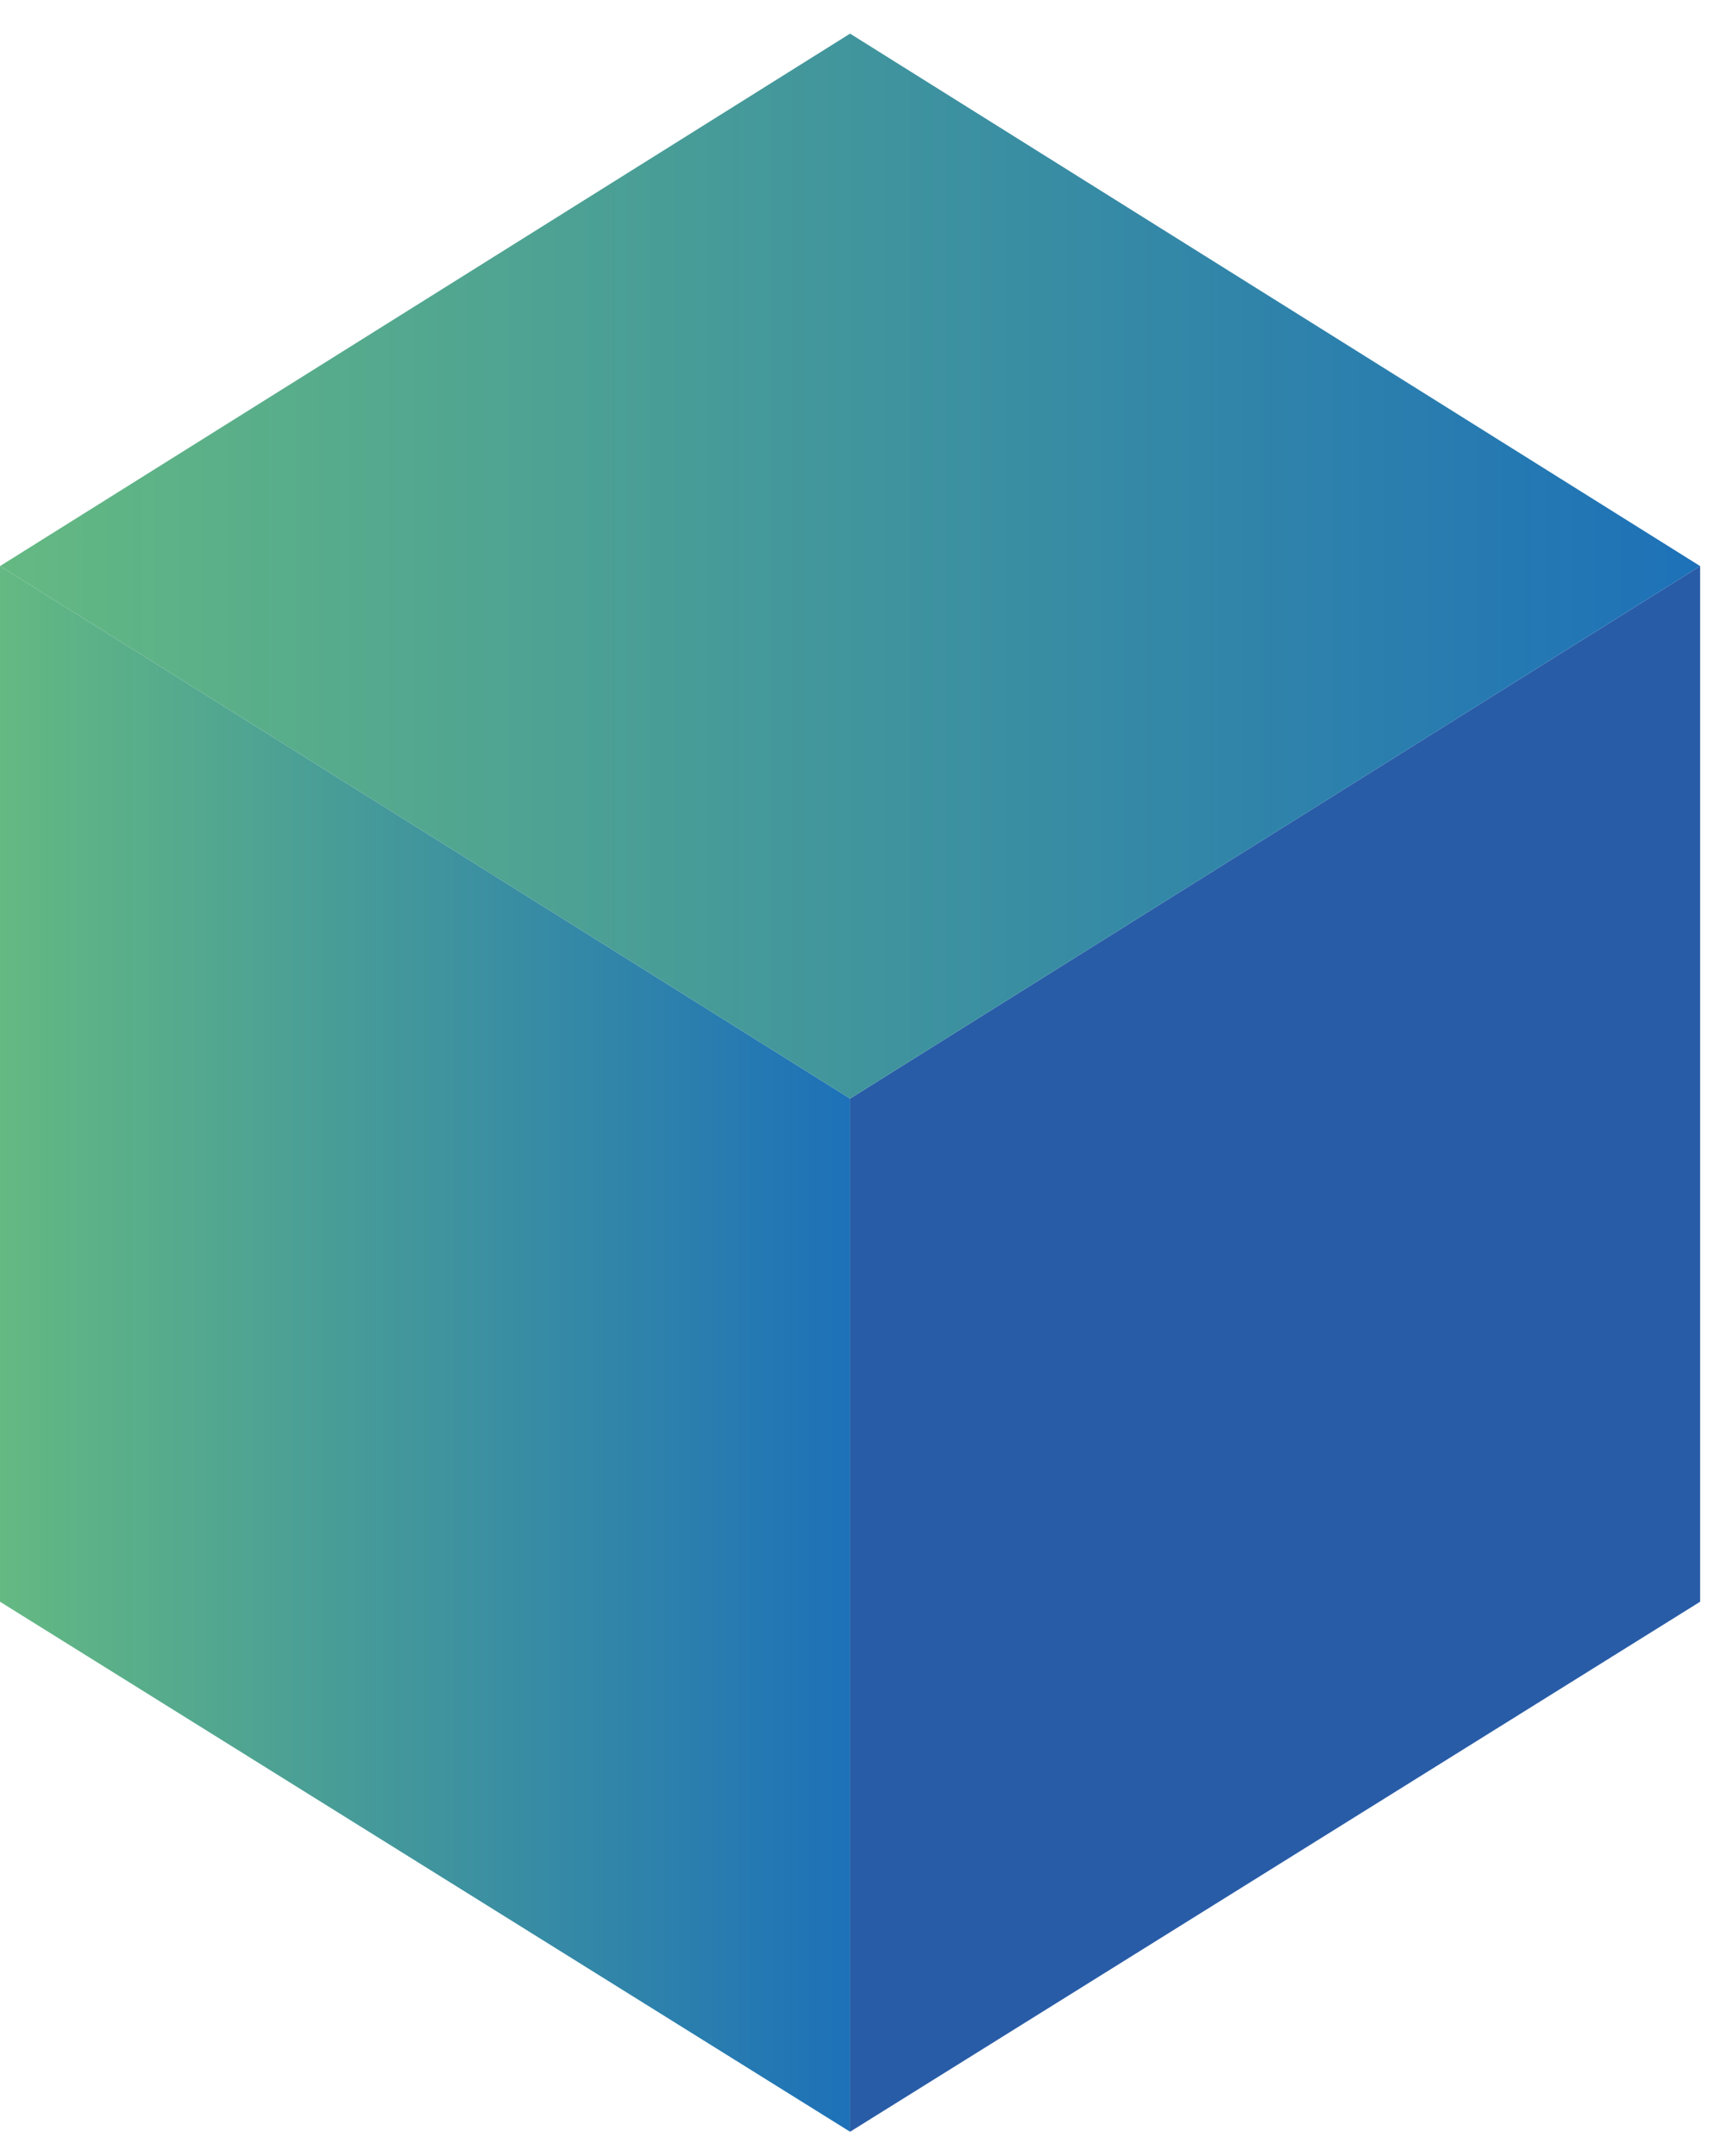
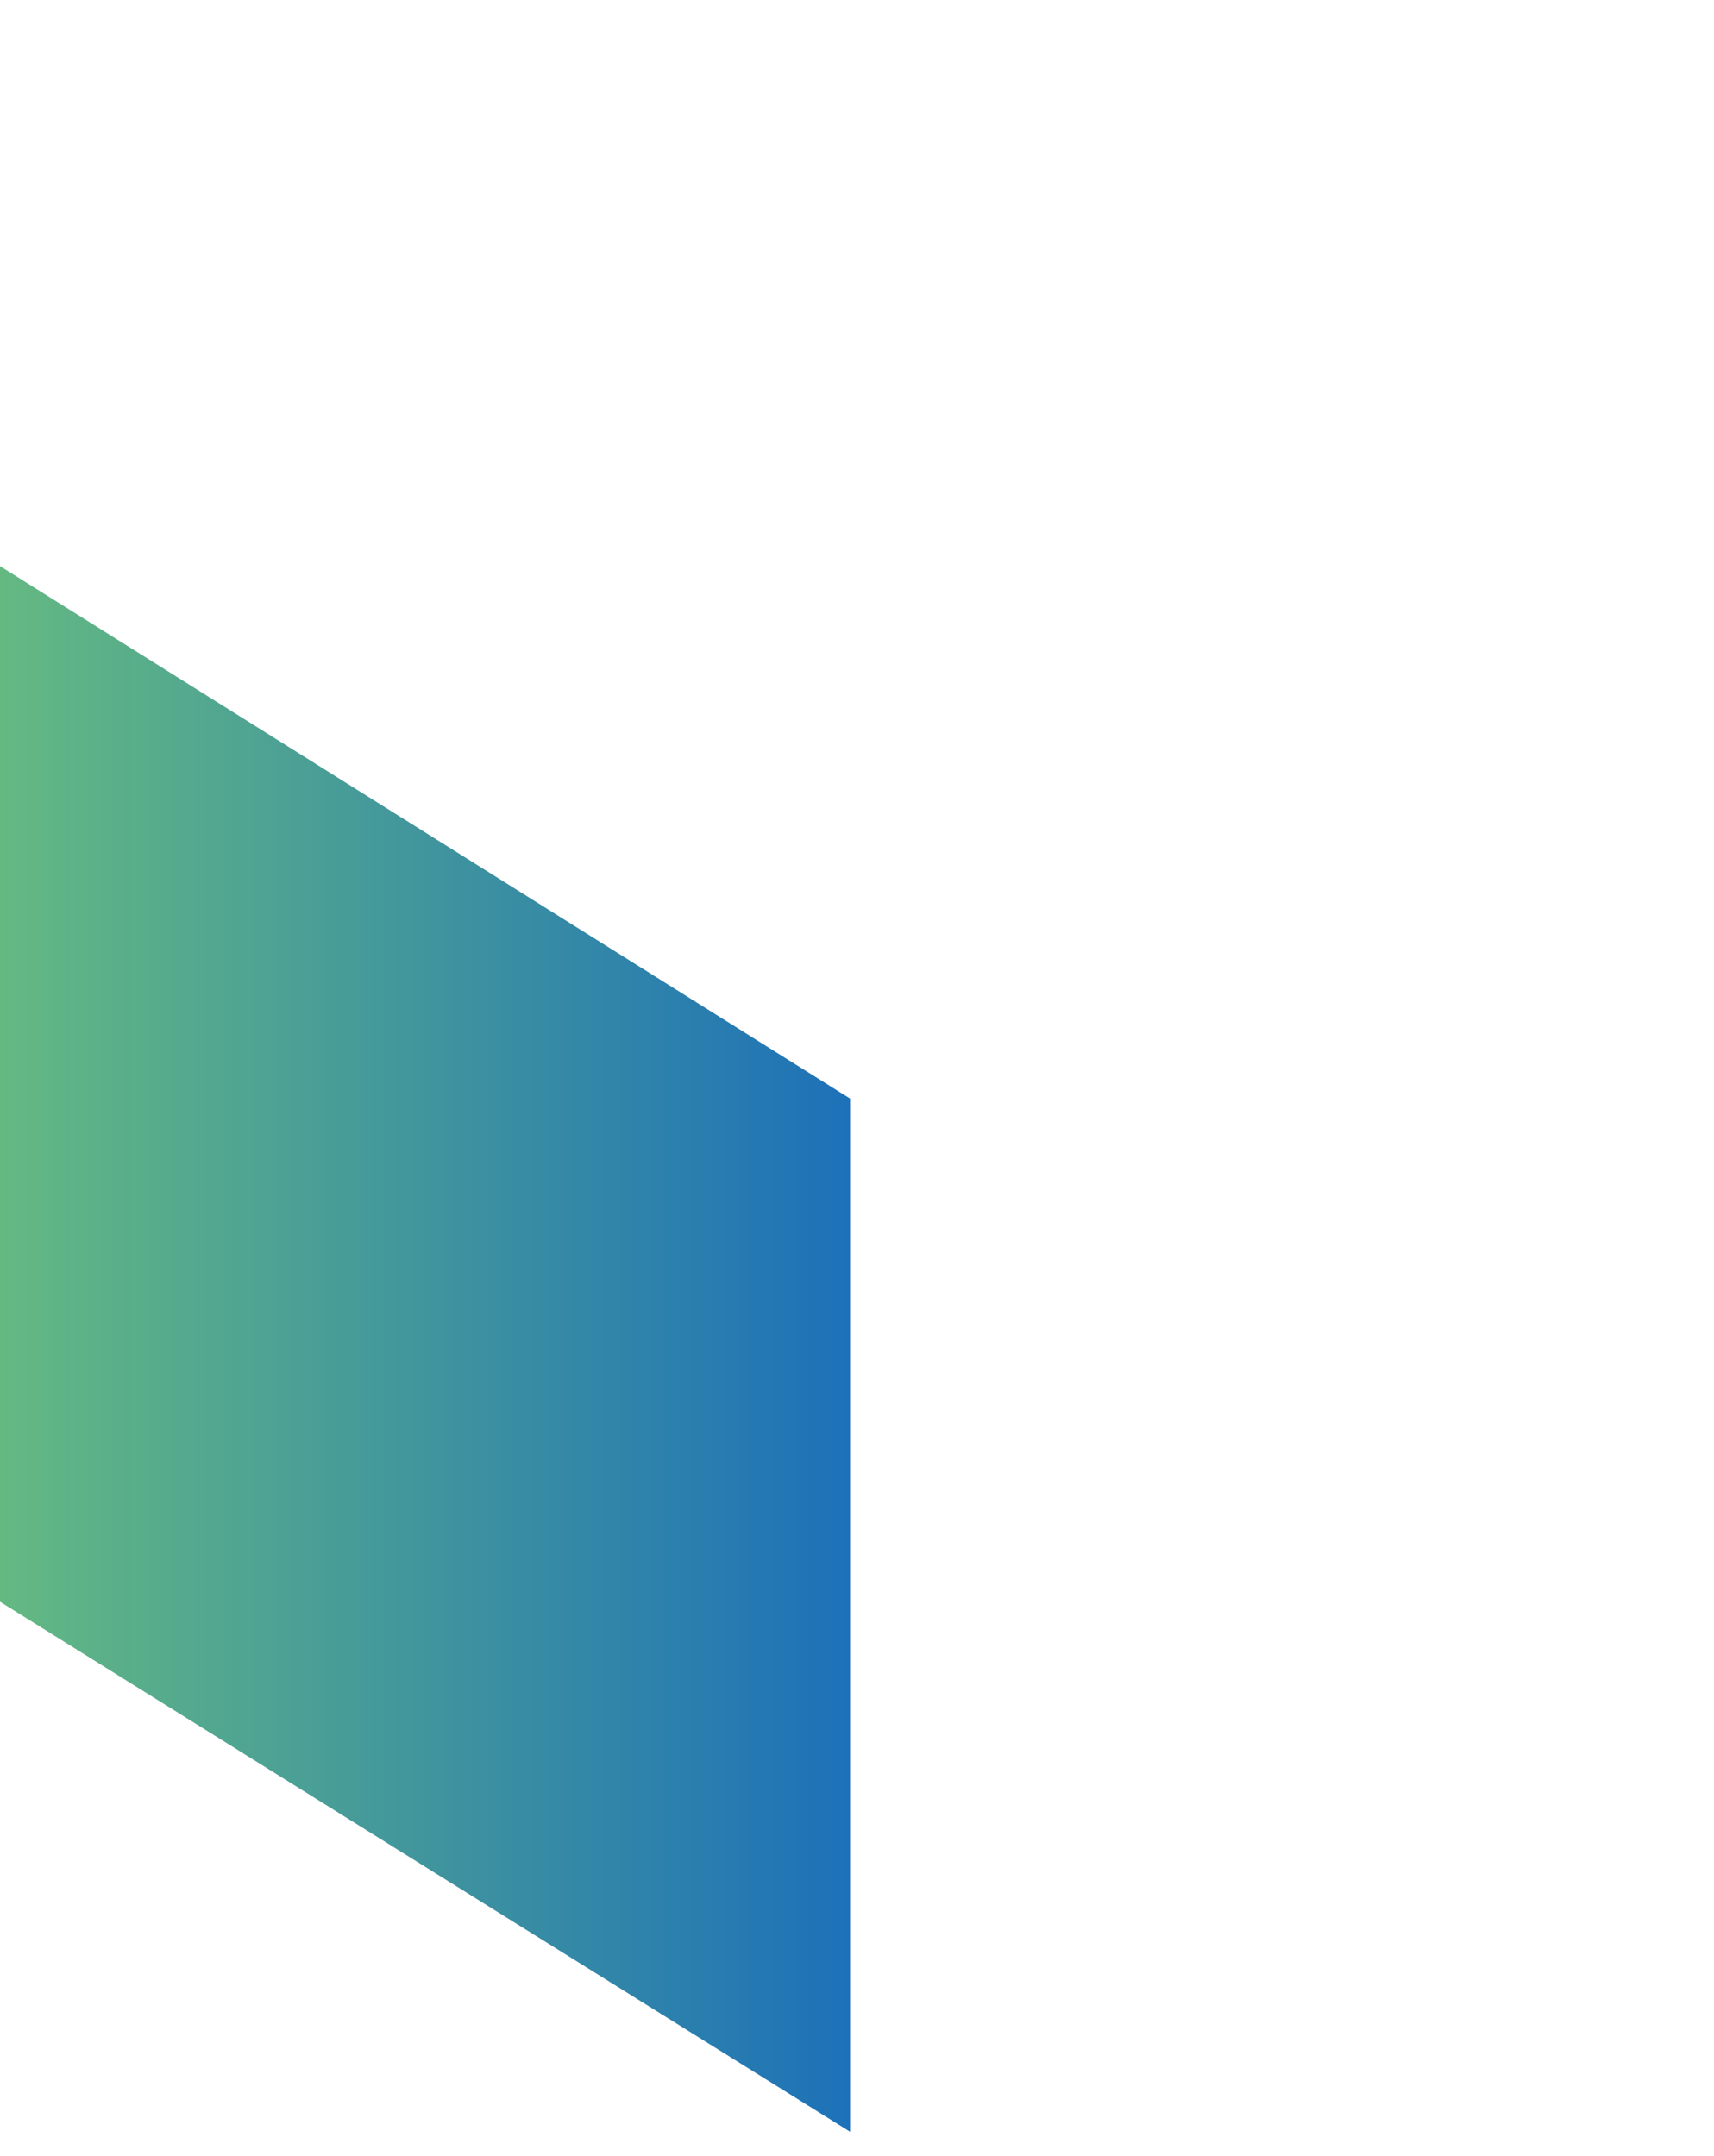
<svg xmlns="http://www.w3.org/2000/svg" xmlns:ns1="https://boxy-svg.com" version="1.1" id="Laag_1" x="0px" y="0px" viewBox="0 39.623 70.167 88.262" style="enable-background:new 0 0 462 164.5;" width="70.167px" height="88.262px">
  <defs>
    <ns1:export>
      <ns1:file format="svg" />
    </ns1:export>
  </defs>
  <linearGradient id="SVGID_00000044172796423687226000000011942423624949683849_" gradientUnits="userSpaceOnUse" x1="-0.048" y1="80.24" x2="34.797" y2="80.24" gradientTransform="matrix(1 0 0 -1 0 175.09)">
    <stop offset="0" style="stop-color:#64B982" />
    <stop offset="1" style="stop-color:#1D71B8" />
  </linearGradient>
  <polygon style="fill:url(#SVGID_00000044172796423687226000000011942423624949683849_);" points="0,62.8 0,105.2 34.8,126.9 34.8,84.6 " />
-   <polygon style="fill:#295CA7;" points="34.8,84.6 34.8,126.9 69.6,105.2 69.6,62.8 " />
  <linearGradient id="SVGID_00000070120898221585961990000011808867398610734265_" gradientUnits="userSpaceOnUse" x1="0" y1="112.29" x2="69.689" y2="112.29" gradientTransform="matrix(1 0 0 -1 0 175.09)">
    <stop offset="0" style="stop-color:#64B982" />
    <stop offset="1" style="stop-color:#1D71B8" />
  </linearGradient>
-   <polygon style="fill:url(#SVGID_00000070120898221585961990000011808867398610734265_);" points="0,62.8 34.8,84.6 69.6,62.8 34.8,41 " />
</svg>